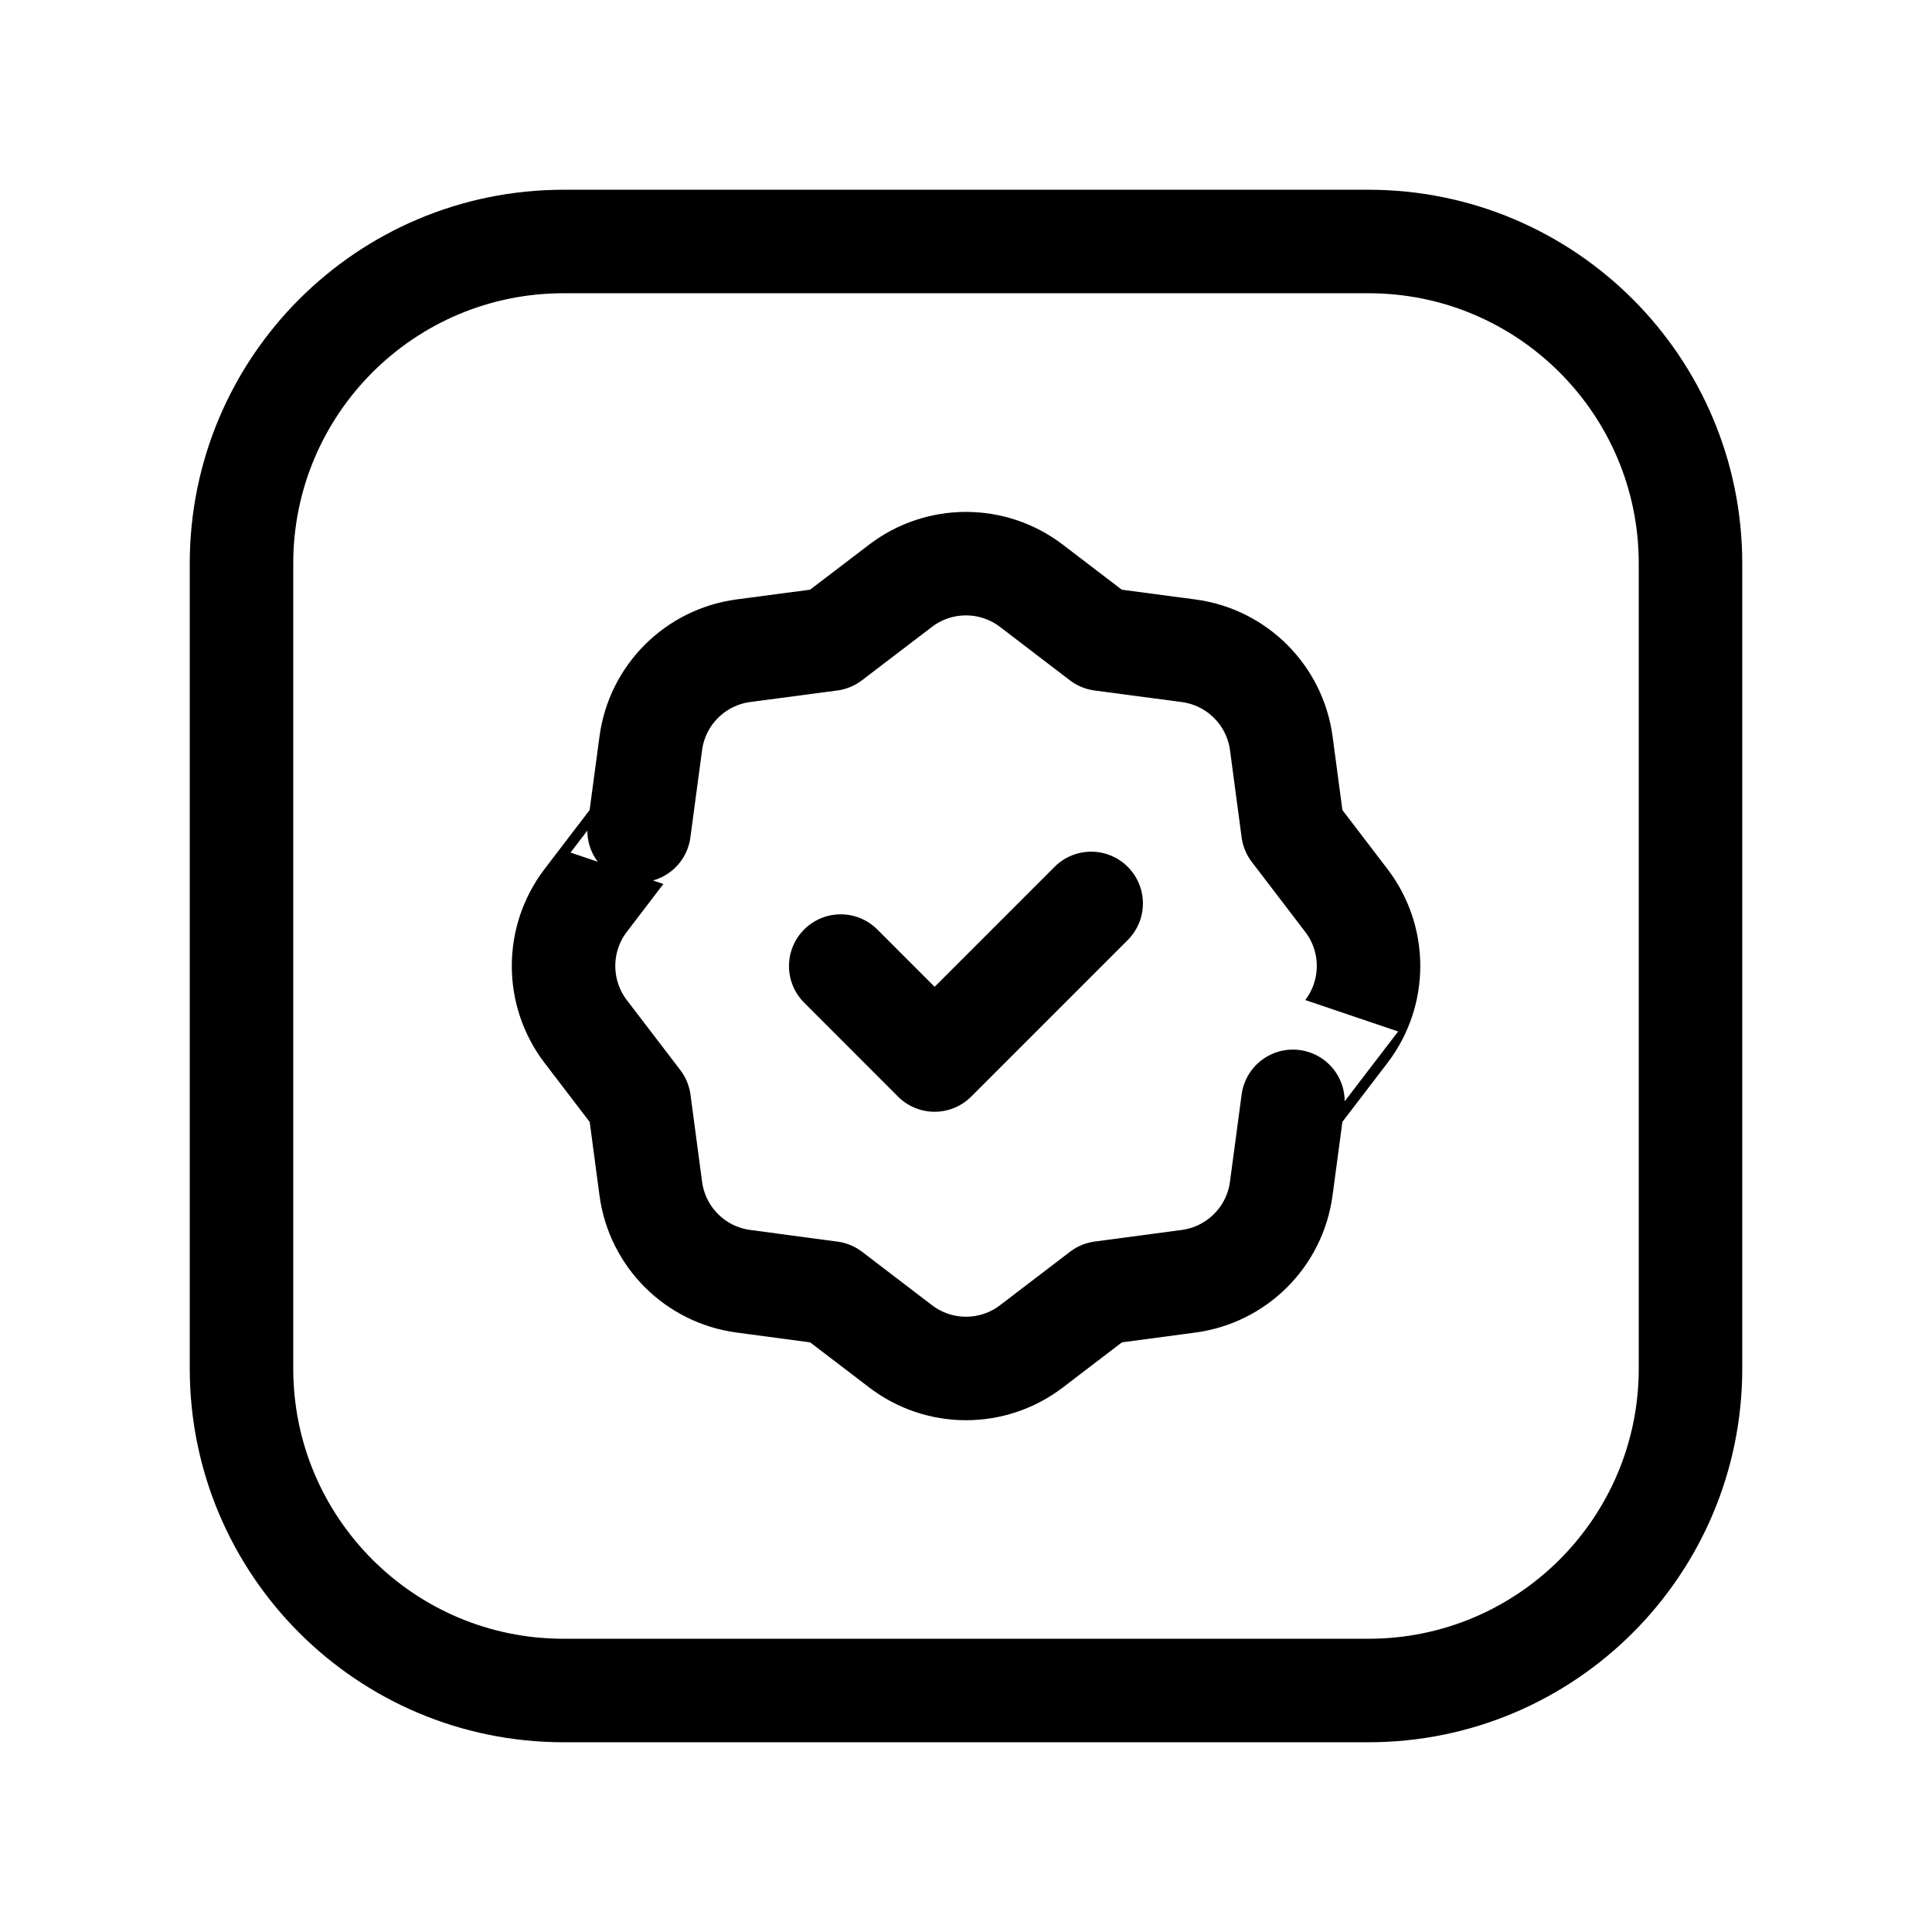
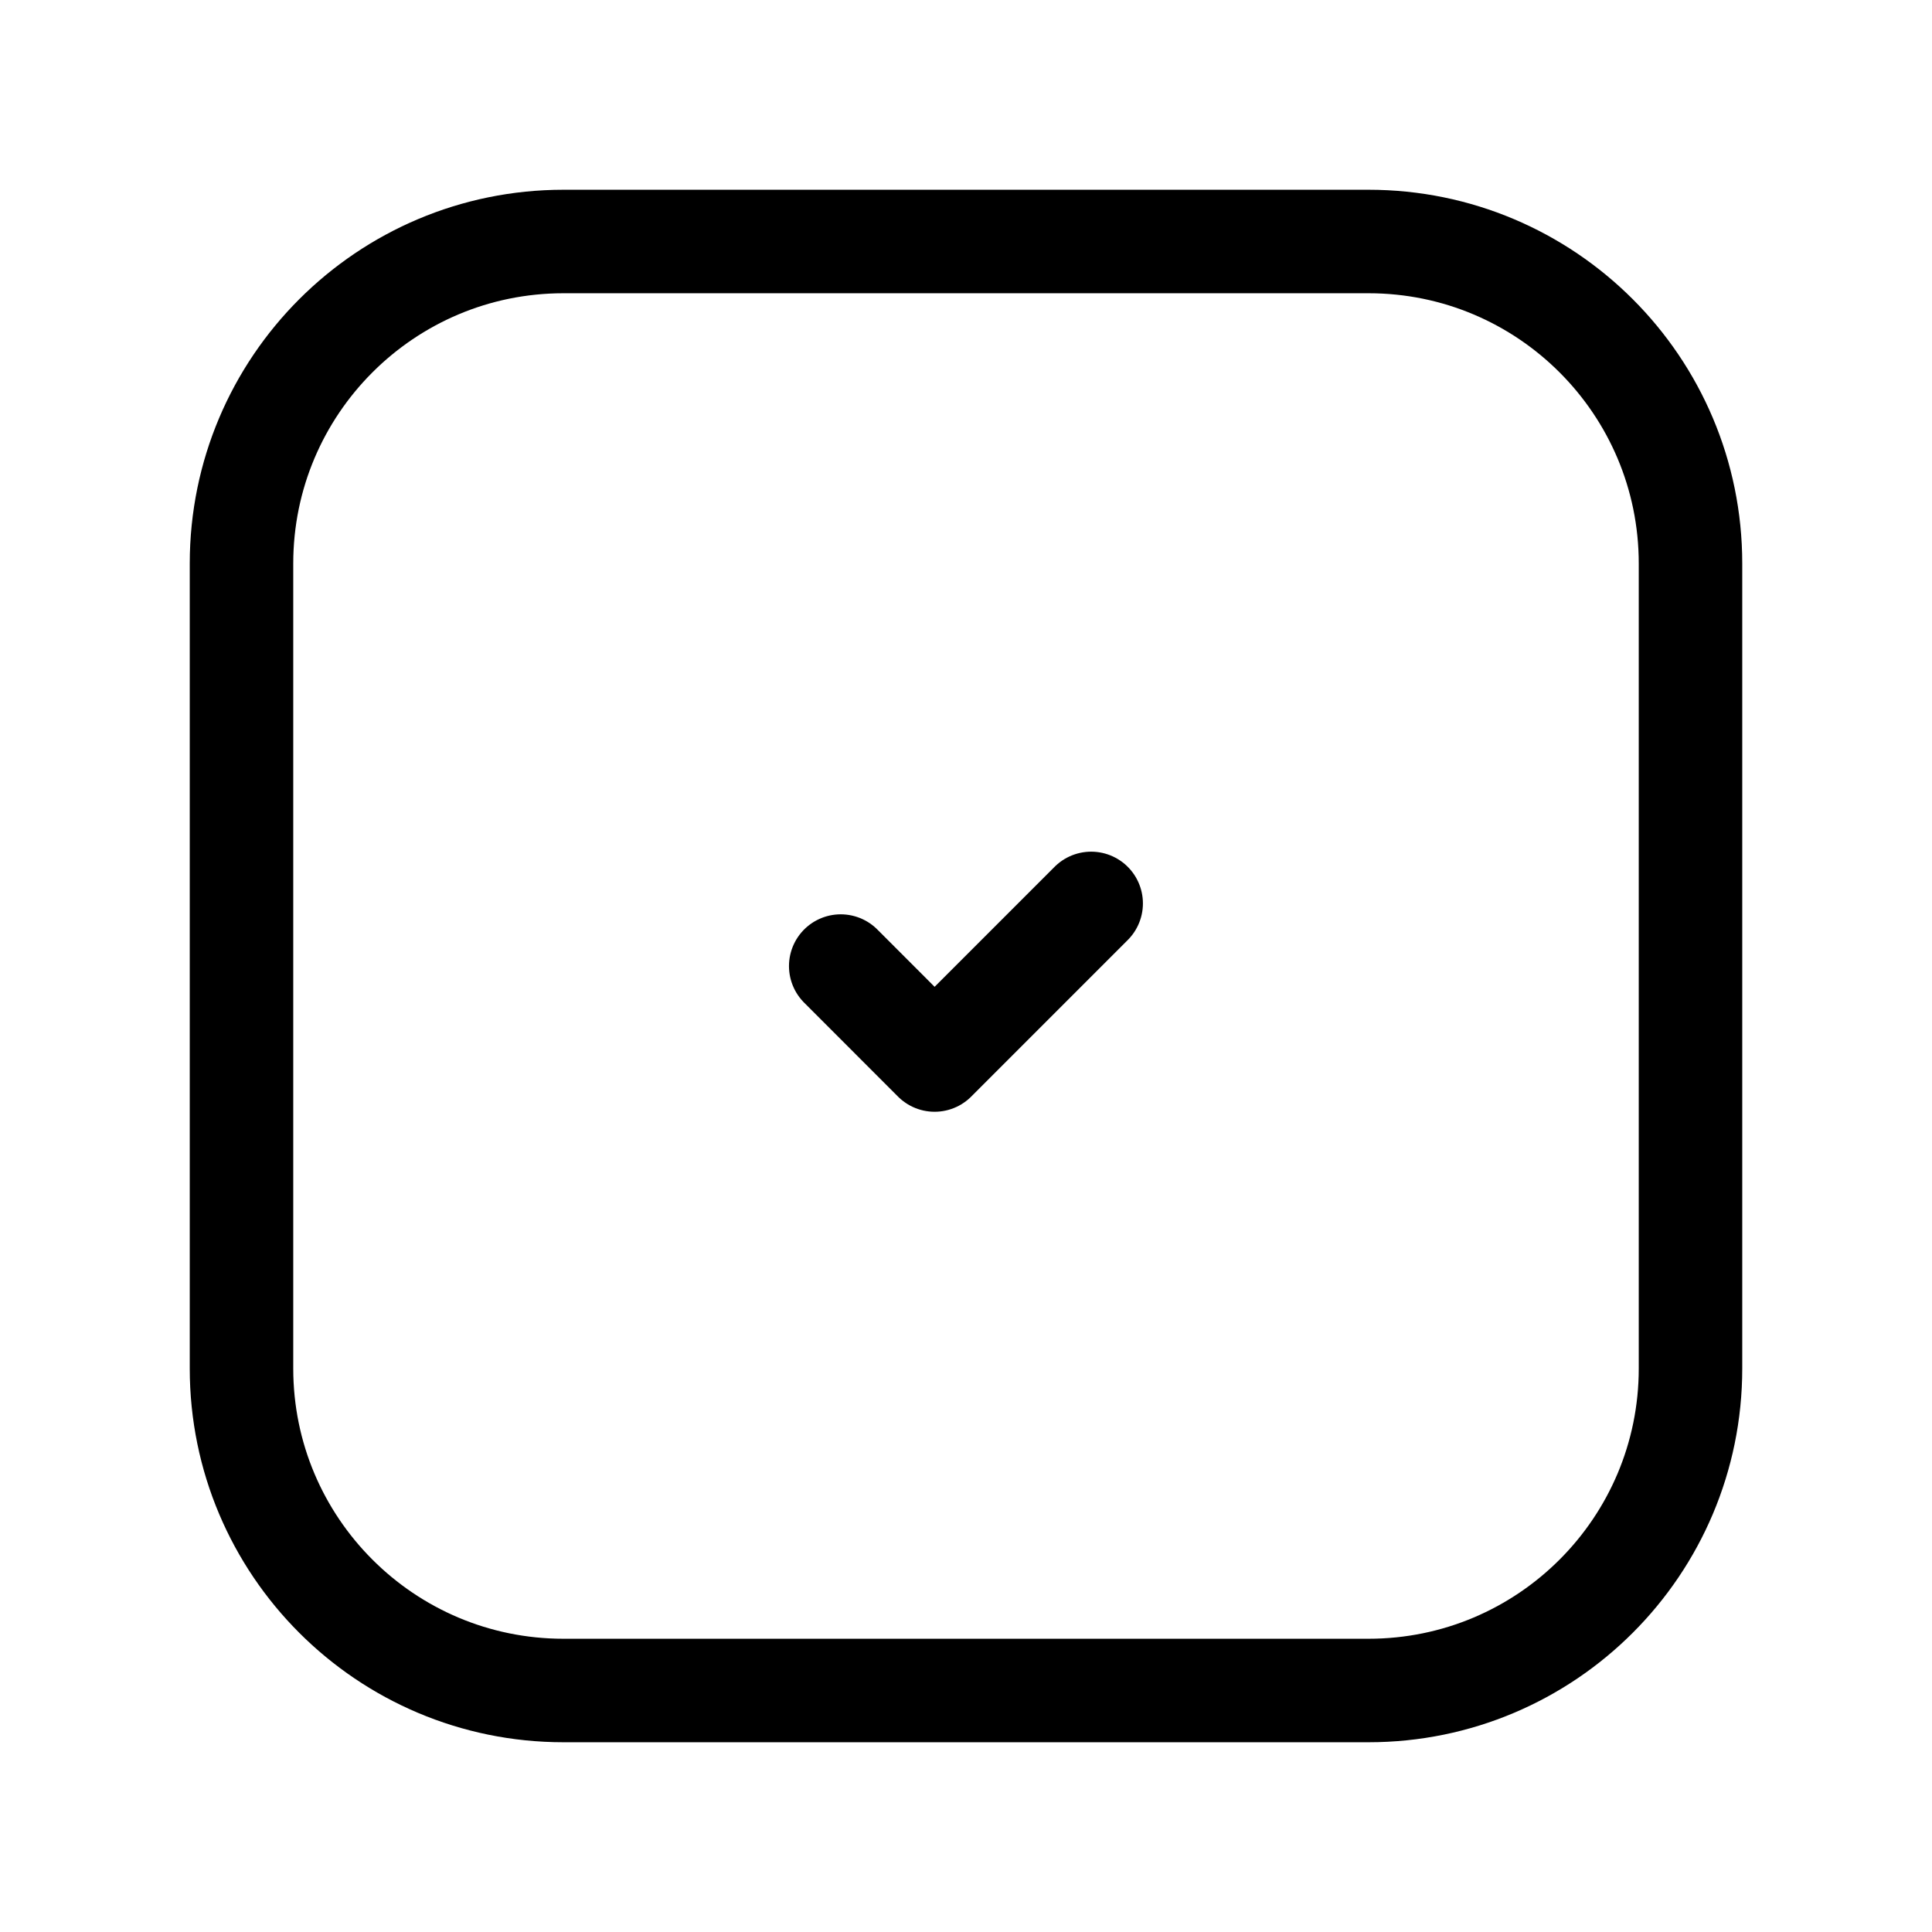
<svg xmlns="http://www.w3.org/2000/svg" width="56" height="56" viewBox="0 0 56 56" fill="none">
  <g clip-path="url(#clip0_3949_17643)">
    <path d="M39.667 49H16.333C11.179 49 7 44.821 7 39.667V16.333C7 11.179 11.179 7 16.333 7H39.667C44.821 7 49 11.179 49 16.333V39.667C49 44.821 44.821 49 39.667 49Z" stroke="black" stroke-width="3" stroke-linecap="round" stroke-linejoin="round" />
    <path d="M31.628 26.186L27.09 30.725L24.369 28.002" stroke="black" stroke-width="3" stroke-linecap="round" stroke-linejoin="round" />
-     <path d="M16.977 29.9L18.527 31.927L18.863 34.45C19.049 35.85 20.148 36.951 21.549 37.138L24.078 37.476L26.103 39.023C27.223 39.88 28.779 39.88 29.899 39.023L31.927 37.474L34.45 37.138C35.849 36.951 36.951 35.852 37.138 34.452L37.476 31.923C37.476 31.925 38.26 30.898 39.025 29.898C39.882 28.777 39.882 27.221 39.025 26.101L37.476 24.073L37.14 21.551C36.953 20.151 35.854 19.05 34.454 18.863L31.922 18.527L29.897 16.98C28.777 16.124 27.221 16.124 26.101 16.98L24.073 18.527L21.551 18.861C20.151 19.047 19.049 20.146 18.863 21.547L18.524 24.076C18.524 24.073 17.741 25.1 16.975 26.101C16.121 27.224 16.121 28.777 16.977 29.9Z" stroke="black" stroke-width="3" stroke-linecap="round" stroke-linejoin="round" />
  </g>
  <defs>
    <clipPath id="clip0_3949_17643">
      <rect width="56" height="56" fill="white" />
    </clipPath>
  </defs>
</svg>